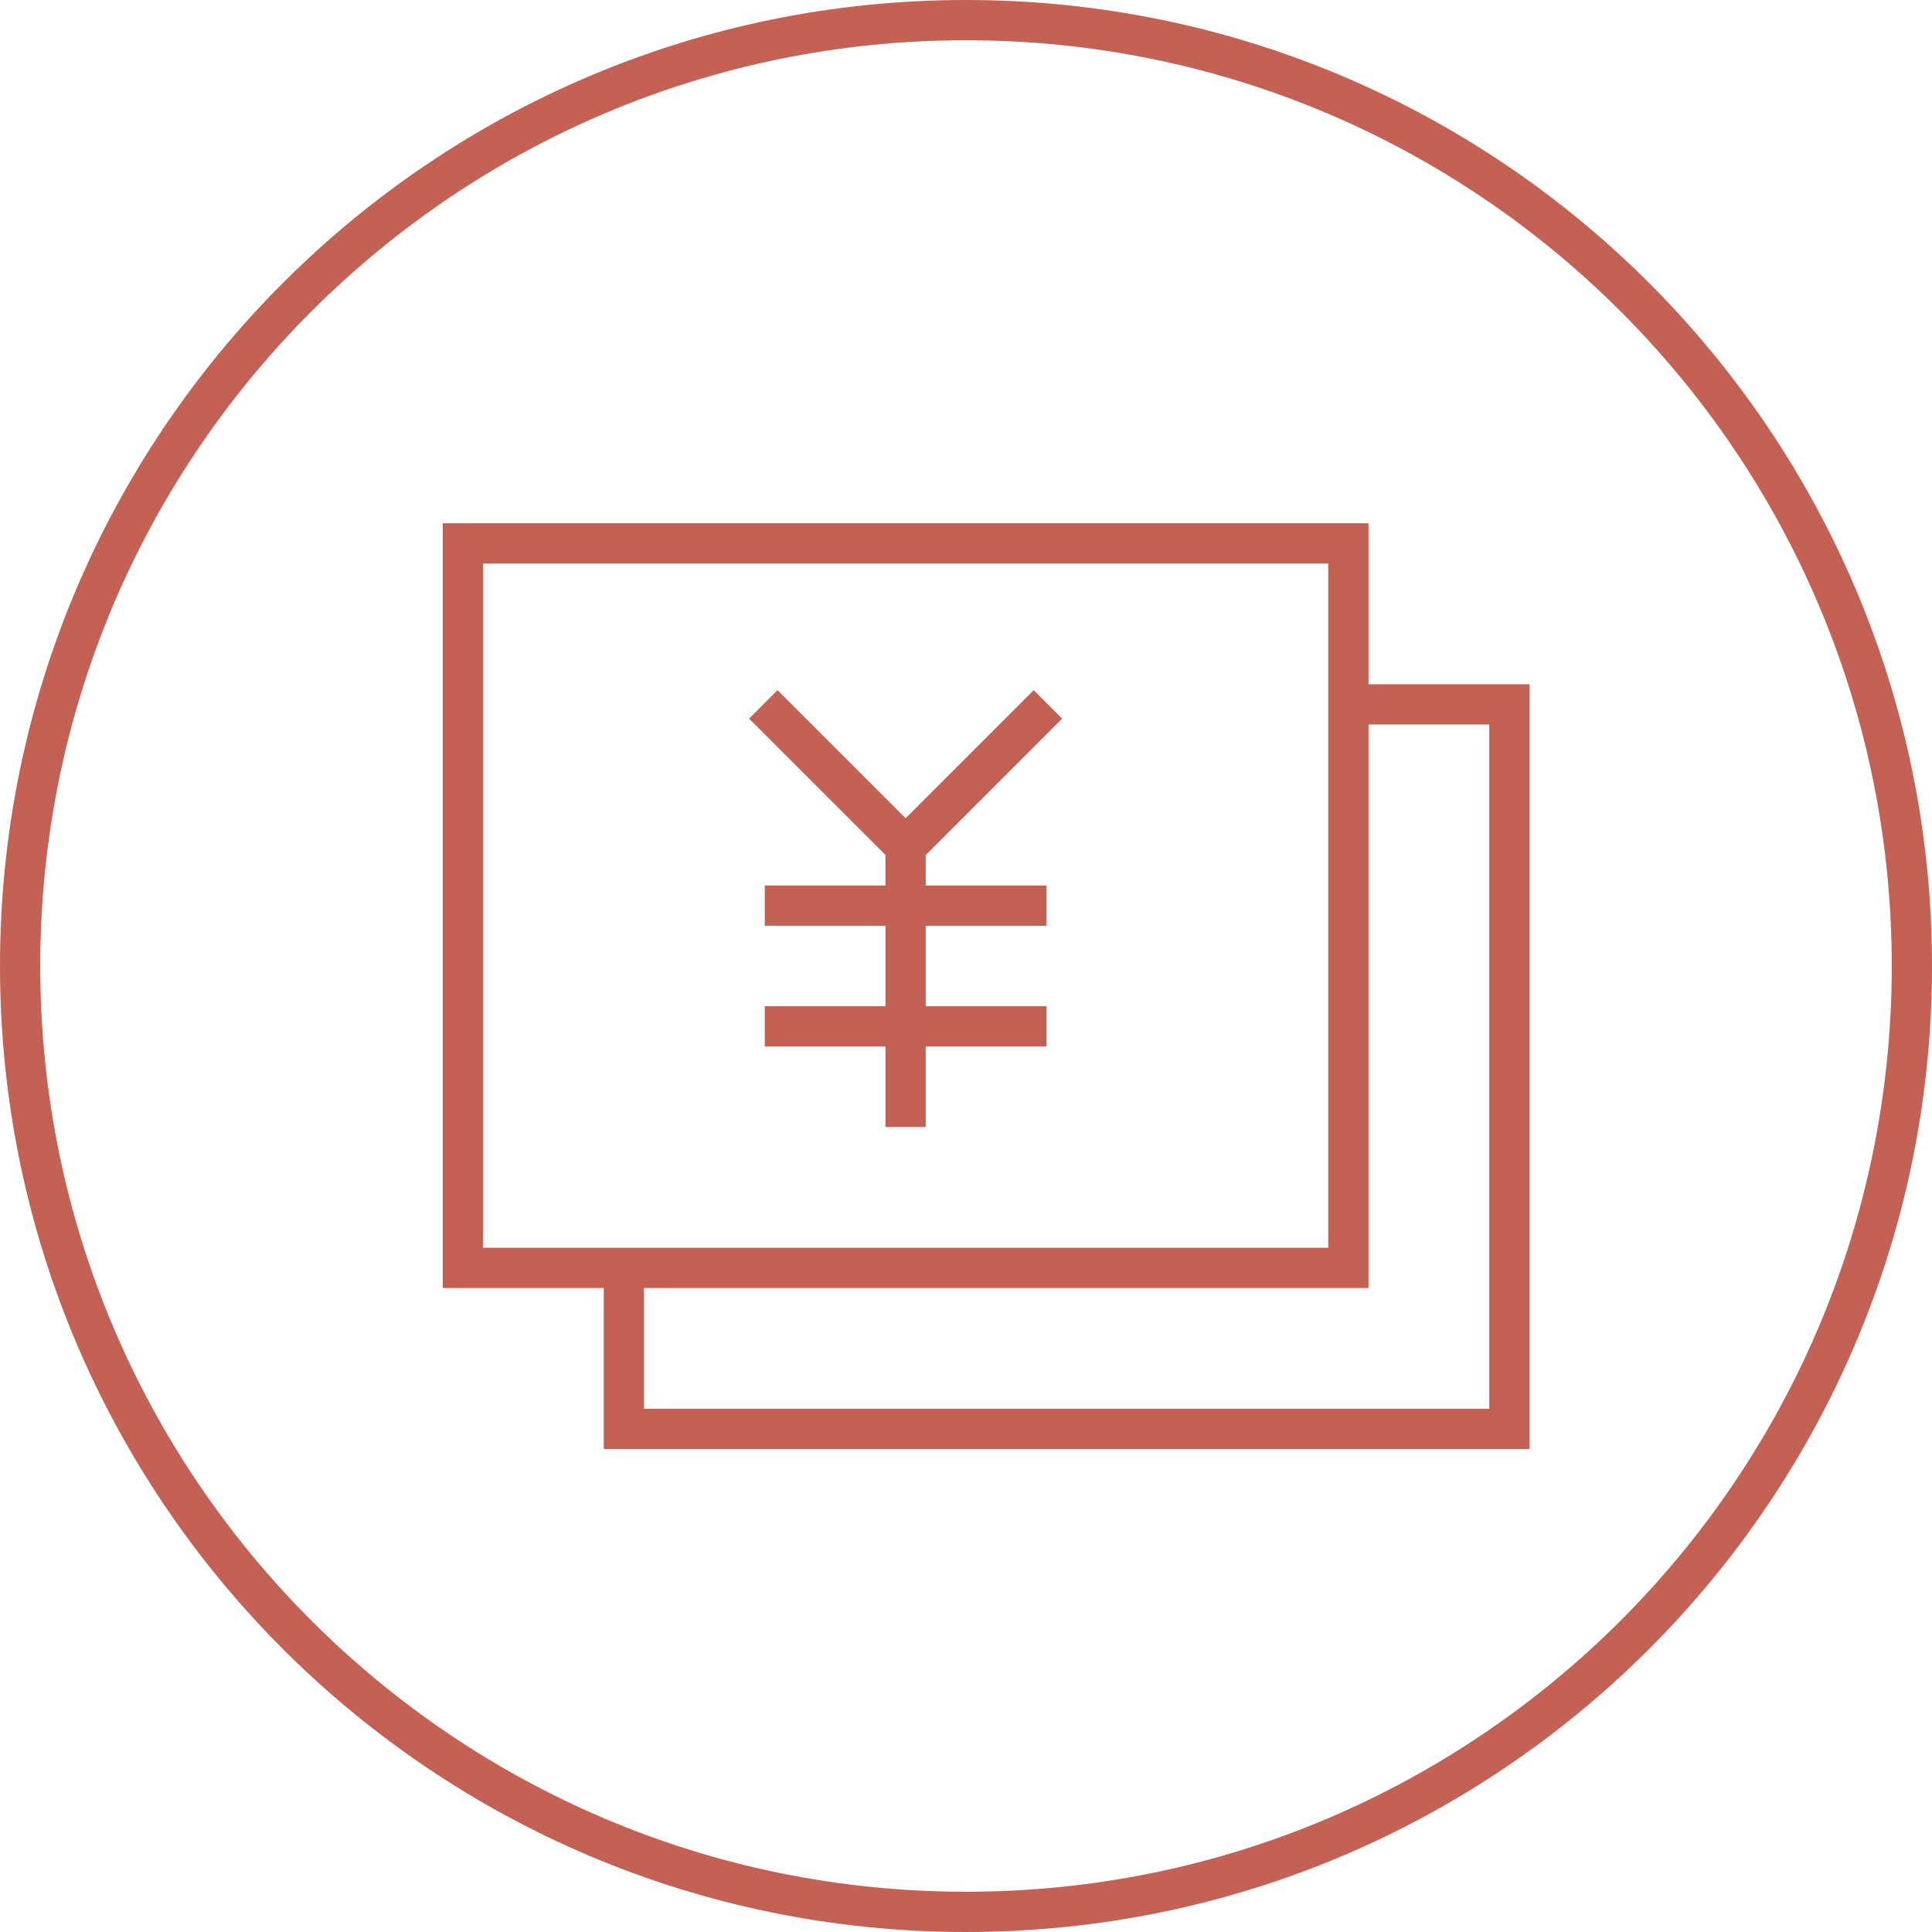
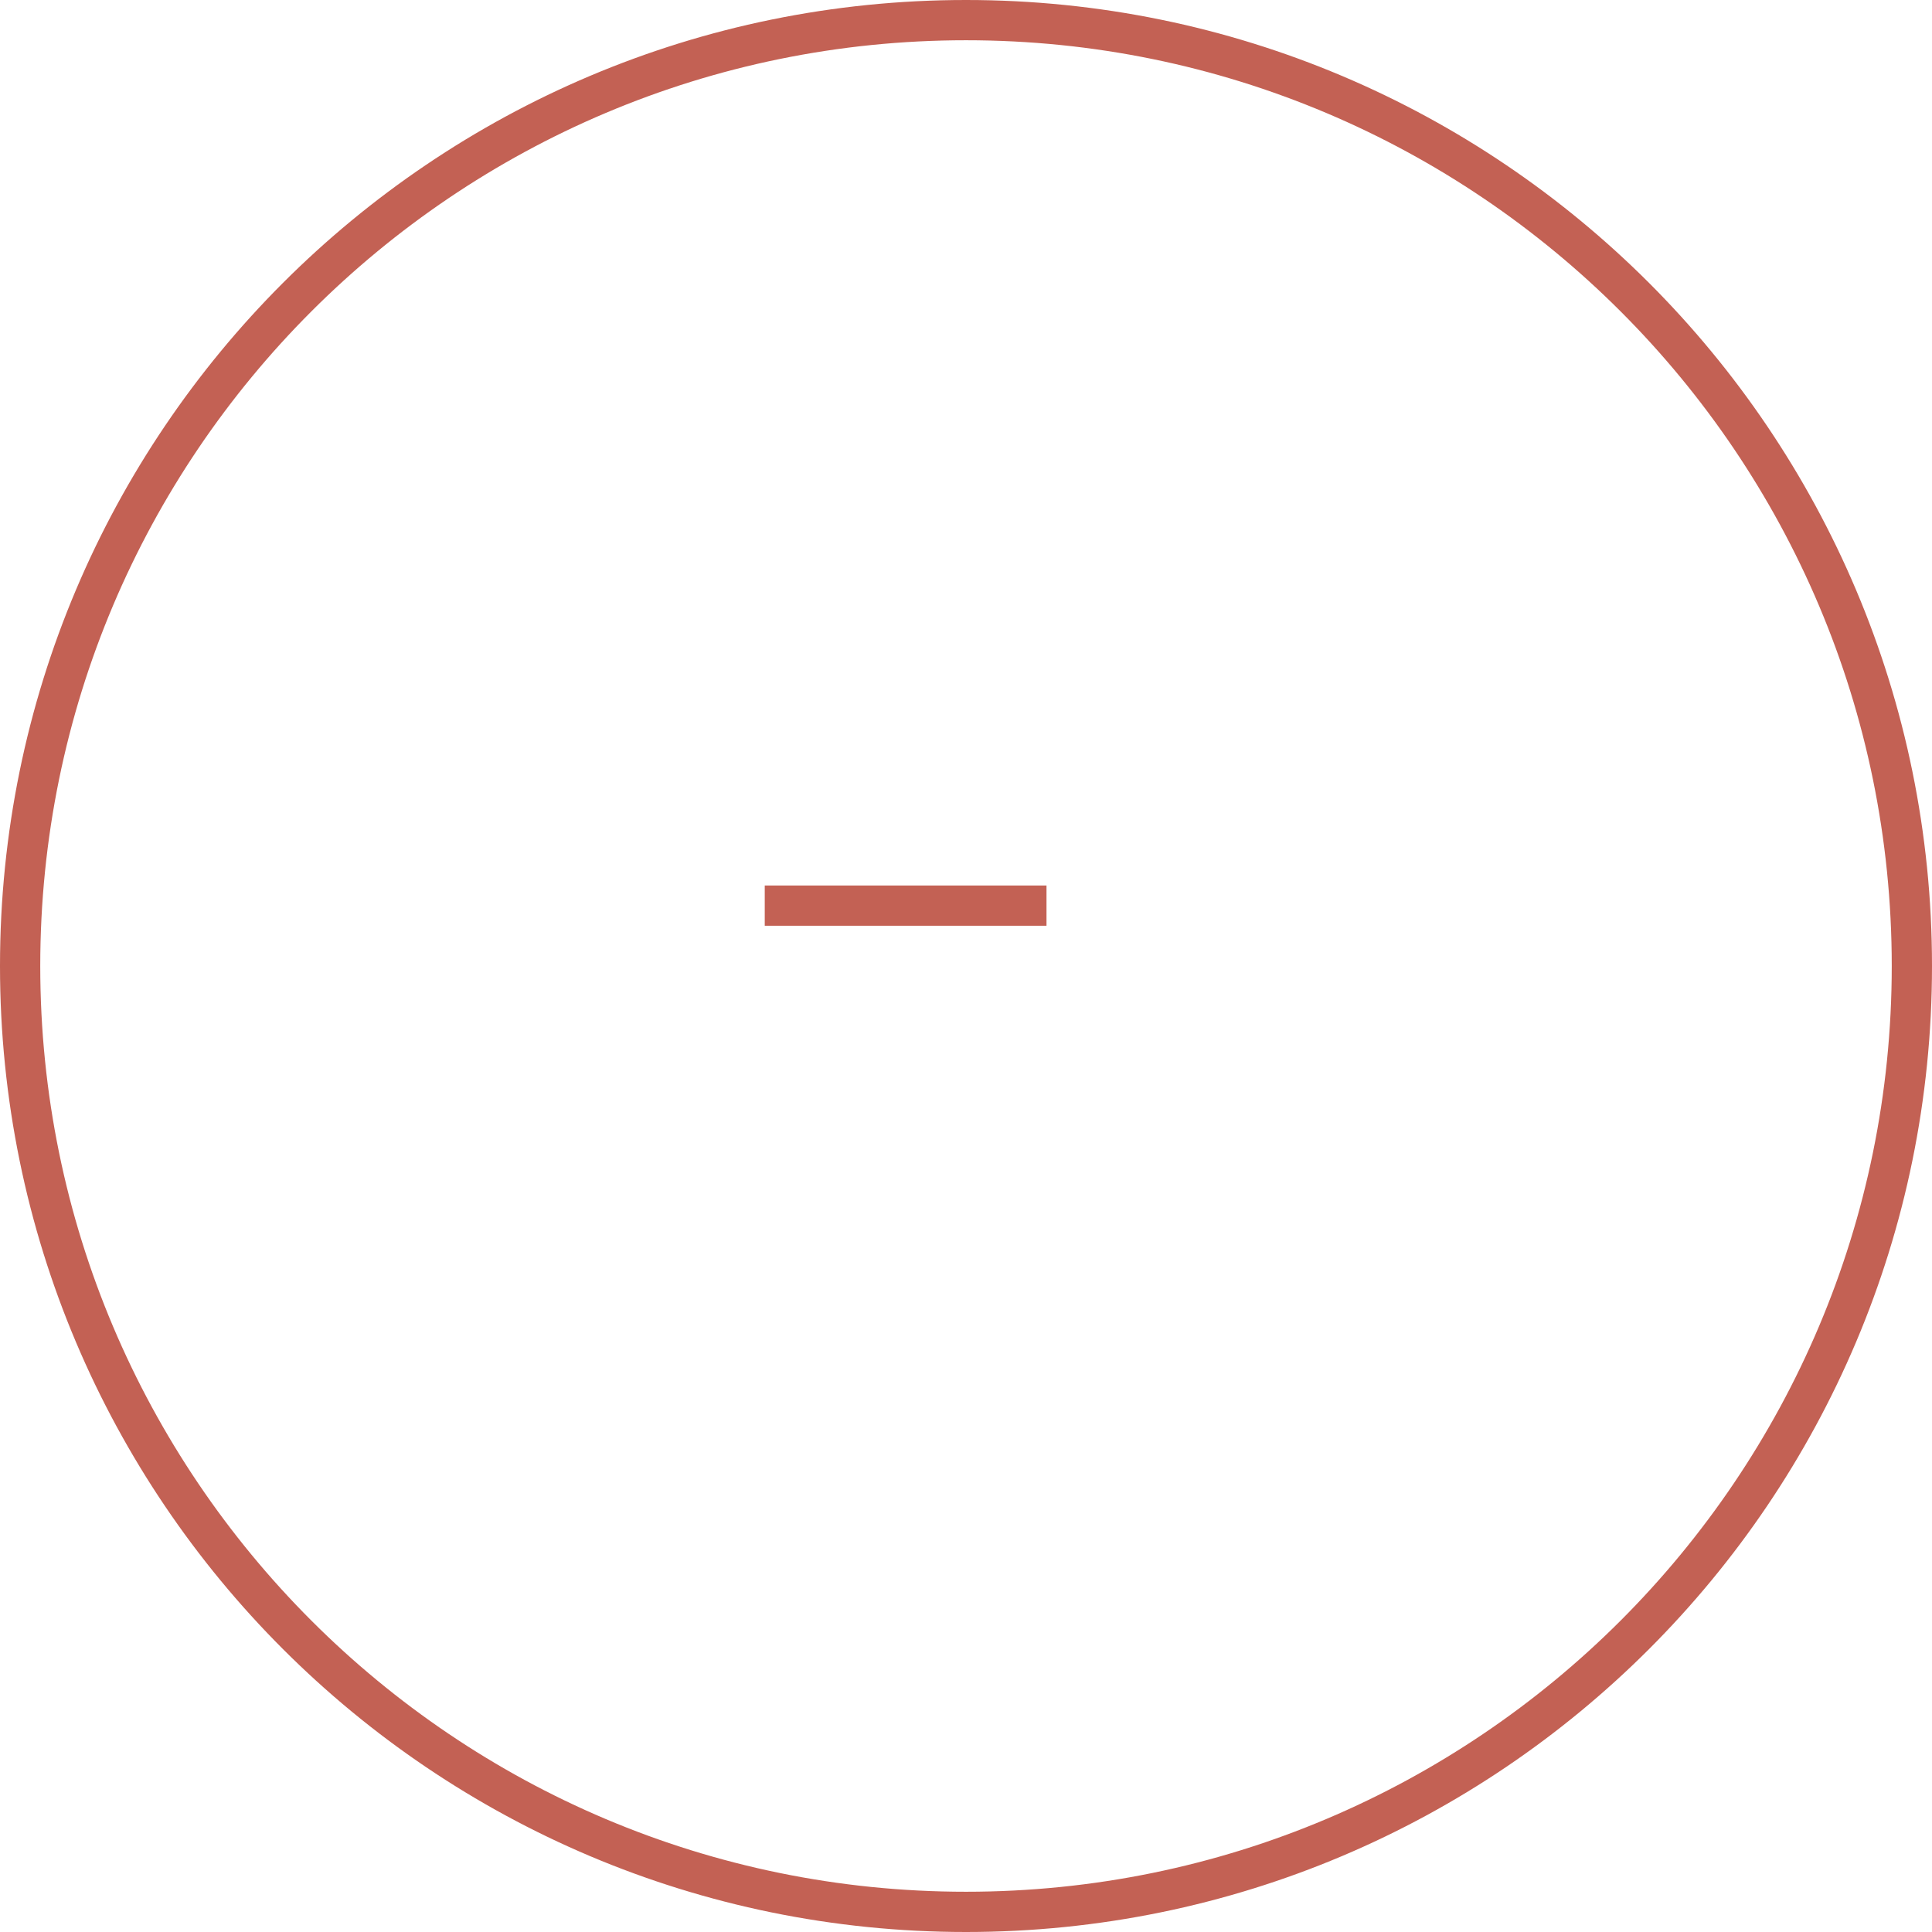
<svg xmlns="http://www.w3.org/2000/svg" width="48px" height="48px" viewBox="0 0 48 48" version="1.1">
  <title>icon/累计借贷金额</title>
  <desc>Created with Sketch.</desc>
  <defs />
  <g id="Page-1" stroke="none" stroke-width="1" fill="none" fill-rule="evenodd">
    <g id="icon/累计借贷金额">
      <path d="M24,48 C10.745,48 0,37.255 0,24 C0,10.745 10.745,0 24,0 C37.255,0 48,10.745 48,24 C48,37.255 37.255,48 24,48 Z M24,47 C36.703,47 47,36.703 47,24 C47,11.297 36.703,1 24,1 C11.297,1 1,11.297 1,24 C1,36.703 11.297,47 24,47 Z" id="Oval" fill="#C36154" fill-rule="nonzero" />
-       <polygon id="Rectangle-5" fill="#C36154" fill-rule="nonzero" points="33.618 18 33.618 17 38 17 38 36 15 36 15 31.627 16 31.627 16 35 37 35 37 18" />
-       <path d="M12,14 L12,31 L33,31 L33,14 L12,14 Z M34,13 L34,32 L11,32 L11,13 L34,13 Z" id="Rectangle-5" fill="#C36154" fill-rule="nonzero" />
      <rect id="Rectangle-7" fill="#C36154" x="19" y="22" width="7" height="1" />
-       <rect id="Rectangle-7-Copy-2" fill="#C36154" x="22" y="21" width="1" height="7" />
-       <polyline id="Rectangle-24" stroke="#C36154" transform="translate(22.5, 17.5) rotate(45) translate(-22.5, -17.5) " points="25 15 25 20 20 20" />
-       <rect id="Rectangle-7-Copy" fill="#C36154" x="19" y="25" width="7" height="1" />
    </g>
  </g>
</svg>